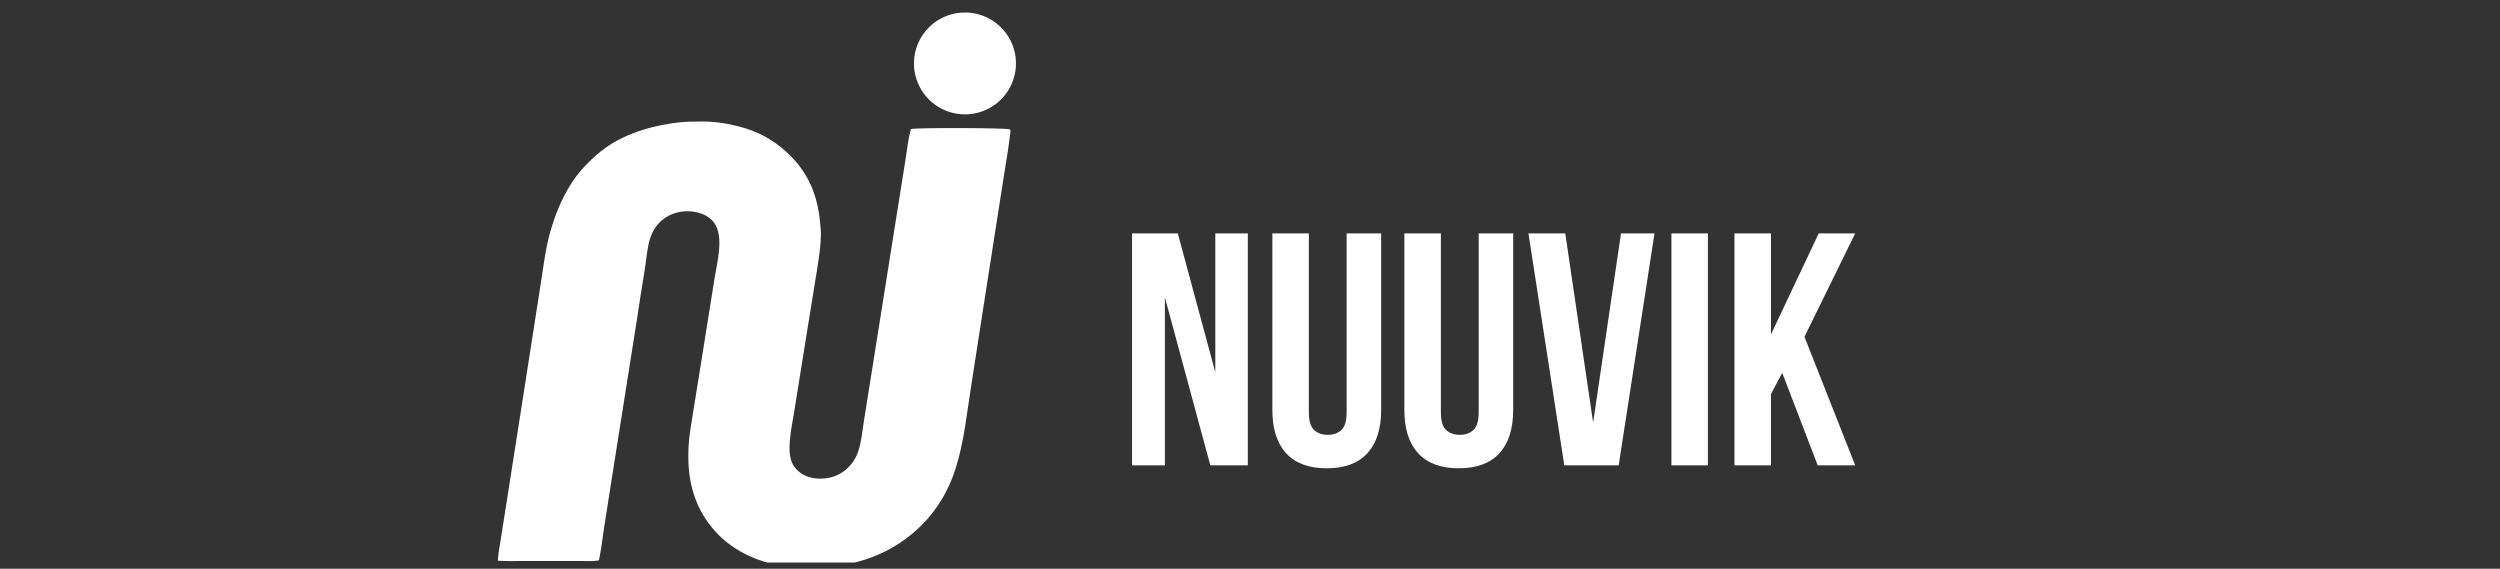
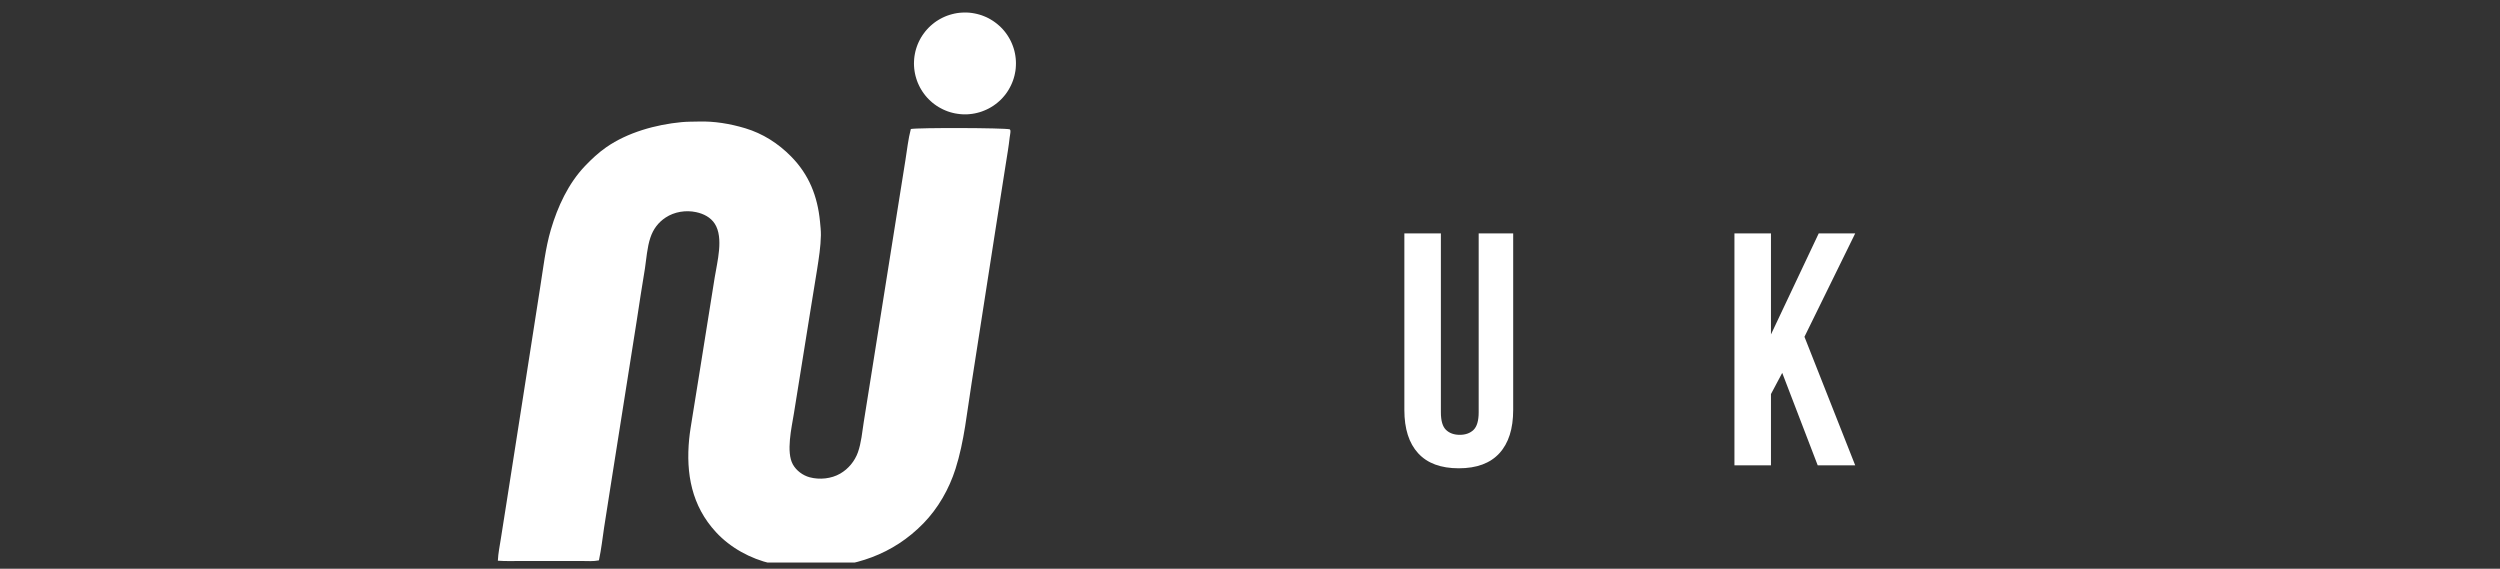
<svg xmlns="http://www.w3.org/2000/svg" width="400" zoomAndPan="magnify" viewBox="0 0 300 68.25" height="91" preserveAspectRatio="xMidYMid meet" version="1.0">
  <rect x="0" y="0" width="300" height="68.25" fill="#333333" stroke="none" />
  <defs>
    <clipPath id="175a9cb49c">
      <path d="M 59 14 L 122 14 L 122 67.508 L 59 67.508 Z M 59 14 " clip-rule="nonzero" />
    </clipPath>
  </defs>
  <g clip-path="url(#175a9cb49c)">
    <path fill="#ffffff" d="M 83.801 14.586 C 85.691 14.523 87.621 14.848 89.43 15.391 C 91.539 16.027 93.375 17.199 94.918 18.762 C 97.086 20.957 98.102 23.543 98.398 26.57 C 98.449 27.117 98.516 27.676 98.508 28.227 C 98.484 29.594 98.262 30.992 98.051 32.34 L 97.254 37.254 L 95.266 49.633 C 94.996 51.301 94.309 54.25 95.148 55.738 C 95.566 56.48 96.336 57.051 97.156 57.273 C 98.34 57.594 99.762 57.453 100.828 56.832 C 100.949 56.762 101.07 56.684 101.184 56.602 C 101.297 56.52 101.41 56.434 101.52 56.344 C 101.625 56.25 101.73 56.156 101.828 56.055 C 101.926 55.957 102.023 55.852 102.113 55.742 C 102.203 55.633 102.289 55.523 102.367 55.406 C 102.449 55.289 102.523 55.172 102.594 55.047 C 102.664 54.926 102.73 54.801 102.789 54.672 C 102.848 54.543 102.902 54.414 102.949 54.281 C 103.352 53.148 103.465 51.844 103.648 50.656 L 104.449 45.633 L 107.66 25.43 L 108.652 19.207 C 108.852 17.965 108.98 16.695 109.301 15.48 C 110.184 15.309 120.496 15.336 121.18 15.52 C 121.254 15.613 121.254 15.652 121.254 15.77 C 121.254 16.012 121.184 16.258 121.16 16.5 C 121.047 17.555 120.863 18.598 120.699 19.645 L 119.426 27.758 L 116.586 46.016 C 116.039 49.426 115.715 52.957 114.664 56.254 C 113.891 58.684 112.582 60.984 110.797 62.816 C 107.141 66.562 102.523 68.078 97.367 68.148 C 95.711 68.168 94.16 67.996 92.547 67.625 C 90.059 67.047 87.656 65.742 85.918 63.859 C 83 60.703 82.297 56.836 82.699 52.691 C 82.785 51.801 82.949 50.902 83.086 50.02 L 83.887 45.047 L 85.762 33.309 C 86.059 31.441 86.859 28.551 85.777 26.855 C 85.277 26.07 84.418 25.645 83.531 25.457 C 82.297 25.191 80.93 25.41 79.875 26.105 C 78.973 26.703 78.383 27.504 78.043 28.527 C 77.656 29.68 77.574 31.027 77.391 32.227 C 77.047 34.312 76.719 36.402 76.406 38.496 L 73.328 57.973 L 72.488 63.332 C 72.301 64.605 72.152 65.922 71.883 67.18 L 71.871 67.242 C 71.219 67.383 70.496 67.32 69.832 67.32 L 62.453 67.32 C 61.555 67.32 60.641 67.352 59.742 67.285 C 59.781 66.398 59.969 65.5 60.105 64.625 L 60.773 60.391 L 62.777 47.582 L 64.824 34.461 C 65.195 32.16 65.445 29.793 66.105 27.551 C 66.922 24.789 68.191 22.031 70.195 19.926 C 70.98 19.102 71.809 18.328 72.742 17.676 C 75.309 15.887 78.703 14.949 81.789 14.656 C 82.453 14.594 83.133 14.602 83.801 14.586 Z M 83.801 14.586 " fill-opacity="1" fill-rule="nonzero" />
  </g>
  <path fill="#ffffff" d="M 115.137 1.535 C 115.234 1.523 115.336 1.516 115.438 1.512 C 115.535 1.504 115.637 1.5 115.738 1.5 C 115.84 1.5 115.938 1.5 116.039 1.504 C 116.141 1.508 116.238 1.516 116.34 1.523 C 116.441 1.531 116.539 1.547 116.641 1.559 C 116.738 1.574 116.84 1.59 116.938 1.609 C 117.035 1.625 117.133 1.648 117.23 1.672 C 117.328 1.695 117.426 1.719 117.523 1.75 C 117.621 1.777 117.715 1.809 117.812 1.84 C 117.906 1.875 118 1.91 118.094 1.949 C 118.188 1.984 118.277 2.027 118.371 2.066 C 118.461 2.109 118.551 2.152 118.641 2.199 C 118.73 2.246 118.816 2.297 118.902 2.348 C 118.992 2.398 119.074 2.453 119.16 2.508 C 119.242 2.562 119.328 2.621 119.406 2.68 C 119.488 2.738 119.57 2.801 119.645 2.863 C 119.723 2.926 119.801 2.992 119.875 3.059 C 119.949 3.125 120.023 3.195 120.098 3.266 C 120.168 3.336 120.238 3.406 120.305 3.48 C 120.371 3.555 120.438 3.633 120.504 3.707 C 120.566 3.785 120.629 3.863 120.691 3.945 C 120.75 4.023 120.809 4.105 120.867 4.191 C 120.922 4.273 120.977 4.359 121.027 4.445 C 121.082 4.531 121.129 4.617 121.18 4.707 C 121.227 4.793 121.273 4.883 121.316 4.973 C 121.359 5.062 121.398 5.156 121.438 5.25 C 121.477 5.34 121.516 5.434 121.547 5.527 C 121.582 5.625 121.613 5.719 121.645 5.816 C 121.672 5.91 121.699 6.008 121.727 6.105 C 121.75 6.203 121.773 6.301 121.793 6.398 C 121.812 6.496 121.832 6.598 121.844 6.695 C 121.859 6.793 121.871 6.895 121.883 6.992 C 121.895 7.094 121.902 7.195 121.906 7.293 C 121.91 7.395 121.914 7.496 121.914 7.594 C 121.914 7.695 121.914 7.797 121.906 7.898 C 121.902 7.996 121.895 8.098 121.887 8.199 C 121.875 8.297 121.863 8.395 121.852 8.496 C 121.836 8.594 121.82 8.695 121.797 8.793 C 121.777 8.891 121.758 8.988 121.734 9.086 C 121.707 9.184 121.684 9.281 121.652 9.379 C 121.625 9.473 121.594 9.57 121.559 9.664 C 121.527 9.758 121.488 9.852 121.449 9.945 C 121.414 10.039 121.371 10.129 121.328 10.219 C 121.285 10.312 121.242 10.402 121.191 10.488 C 121.145 10.578 121.098 10.664 121.043 10.754 C 120.992 10.84 120.938 10.922 120.883 11.008 C 120.828 11.09 120.77 11.172 120.711 11.254 C 120.648 11.332 120.59 11.414 120.523 11.492 C 120.461 11.566 120.395 11.645 120.328 11.719 C 120.258 11.793 120.191 11.867 120.121 11.938 C 120.047 12.008 119.977 12.074 119.898 12.145 C 119.824 12.211 119.75 12.277 119.672 12.34 C 119.594 12.402 119.516 12.465 119.434 12.523 C 119.352 12.586 119.27 12.641 119.188 12.699 C 119.102 12.754 119.02 12.809 118.93 12.859 C 118.844 12.91 118.758 12.961 118.668 13.008 C 118.578 13.055 118.488 13.098 118.398 13.141 C 118.309 13.184 118.215 13.227 118.121 13.262 C 118.031 13.301 117.938 13.336 117.84 13.371 C 117.746 13.406 117.652 13.438 117.555 13.465 C 117.457 13.496 117.359 13.52 117.262 13.543 C 117.164 13.566 117.066 13.59 116.969 13.609 C 116.871 13.629 116.77 13.645 116.672 13.66 C 116.57 13.672 116.473 13.688 116.371 13.695 C 116.273 13.707 116.172 13.711 116.074 13.719 C 115.973 13.723 115.875 13.723 115.773 13.723 C 115.676 13.723 115.574 13.719 115.477 13.715 C 115.375 13.711 115.277 13.703 115.18 13.691 C 115.078 13.68 114.98 13.668 114.883 13.652 C 114.781 13.641 114.684 13.621 114.586 13.602 C 114.488 13.582 114.391 13.559 114.293 13.535 C 114.199 13.512 114.102 13.484 114.008 13.457 C 113.91 13.426 113.816 13.395 113.723 13.363 C 113.629 13.328 113.535 13.293 113.445 13.254 C 113.352 13.215 113.262 13.176 113.172 13.133 C 113.082 13.09 112.992 13.043 112.906 12.996 C 112.816 12.949 112.73 12.902 112.645 12.852 C 112.559 12.801 112.477 12.746 112.391 12.691 C 112.309 12.633 112.227 12.578 112.148 12.52 C 112.066 12.457 111.988 12.398 111.91 12.336 C 111.836 12.27 111.758 12.207 111.688 12.141 C 111.613 12.07 111.539 12.004 111.469 11.934 C 111.398 11.863 111.328 11.789 111.262 11.719 C 111.195 11.645 111.133 11.566 111.066 11.492 C 111.004 11.414 110.941 11.336 110.883 11.254 C 110.824 11.176 110.766 11.094 110.711 11.012 C 110.656 10.93 110.602 10.844 110.551 10.758 C 110.5 10.676 110.449 10.586 110.402 10.5 C 110.355 10.41 110.312 10.324 110.27 10.234 C 110.227 10.145 110.184 10.051 110.145 9.961 C 110.109 9.867 110.07 9.773 110.039 9.684 C 110.004 9.59 109.973 9.492 109.945 9.398 C 109.914 9.305 109.887 9.207 109.863 9.109 C 109.84 9.016 109.816 8.918 109.797 8.82 C 109.777 8.723 109.762 8.625 109.746 8.523 C 109.73 8.426 109.719 8.328 109.707 8.23 C 109.699 8.129 109.691 8.031 109.684 7.93 C 109.68 7.832 109.676 7.734 109.676 7.633 C 109.676 7.535 109.68 7.434 109.684 7.336 C 109.688 7.234 109.695 7.137 109.703 7.035 C 109.715 6.938 109.727 6.84 109.738 6.738 C 109.754 6.641 109.77 6.543 109.789 6.445 C 109.809 6.348 109.828 6.25 109.852 6.152 C 109.875 6.059 109.902 5.961 109.93 5.867 C 109.961 5.77 109.992 5.676 110.023 5.582 C 110.059 5.488 110.094 5.395 110.129 5.301 C 110.168 5.211 110.207 5.121 110.25 5.027 C 110.293 4.938 110.336 4.848 110.383 4.762 C 110.43 4.672 110.477 4.586 110.527 4.5 C 110.578 4.414 110.633 4.332 110.688 4.246 C 110.742 4.164 110.801 4.082 110.859 4.004 C 110.918 3.922 110.977 3.844 111.039 3.766 C 111.102 3.688 111.168 3.613 111.234 3.539 C 111.301 3.465 111.367 3.391 111.438 3.32 C 111.508 3.25 111.582 3.18 111.652 3.113 C 111.727 3.047 111.801 2.98 111.879 2.918 C 111.957 2.852 112.035 2.789 112.113 2.73 C 112.191 2.672 112.273 2.613 112.355 2.555 C 112.438 2.5 112.523 2.445 112.609 2.395 C 112.691 2.344 112.777 2.293 112.867 2.246 C 112.953 2.199 113.043 2.152 113.133 2.109 C 113.223 2.066 113.312 2.023 113.406 1.984 C 113.496 1.945 113.59 1.91 113.684 1.875 C 113.777 1.84 113.871 1.809 113.965 1.781 C 114.062 1.75 114.156 1.723 114.254 1.699 C 114.352 1.672 114.445 1.648 114.543 1.629 C 114.641 1.609 114.738 1.59 114.84 1.574 C 114.938 1.559 115.035 1.547 115.137 1.535 Z M 115.137 1.535 " fill-opacity="1" fill-rule="nonzero" />
-   <path fill="#ffffff" d="M 139.785 35.68 L 139.785 55.84 L 135.844 55.84 L 135.844 28.008 L 141.336 28.008 L 145.836 44.668 L 145.836 28.008 L 149.738 28.008 L 149.738 55.84 L 145.238 55.84 Z M 139.785 35.68 " fill-opacity="1" fill-rule="nonzero" />
-   <path fill="#ffffff" d="M 157.062 28.008 L 157.062 49.477 C 157.062 50.484 157.266 51.188 157.676 51.586 C 158.086 51.98 158.641 52.18 159.328 52.18 C 160.02 52.18 160.57 51.98 160.98 51.586 C 161.391 51.188 161.598 50.484 161.598 49.477 L 161.598 28.008 L 165.738 28.008 L 165.738 49.199 C 165.738 51.453 165.188 53.184 164.086 54.387 C 162.984 55.594 161.359 56.195 159.211 56.195 C 157.059 56.195 155.434 55.594 154.332 54.387 C 153.23 53.184 152.684 51.453 152.684 49.199 L 152.684 28.008 Z M 157.062 28.008 " fill-opacity="1" fill-rule="nonzero" />
  <path fill="#ffffff" d="M 172.906 28.008 L 172.906 49.477 C 172.906 50.484 173.109 51.188 173.52 51.586 C 173.93 51.98 174.484 52.18 175.172 52.18 C 175.863 52.18 176.414 51.98 176.824 51.586 C 177.234 51.188 177.441 50.484 177.441 49.477 L 177.441 28.008 L 181.582 28.008 L 181.582 49.199 C 181.582 51.453 181.031 53.184 179.93 54.387 C 178.828 55.594 177.203 56.195 175.055 56.195 C 172.902 56.195 171.277 55.594 170.176 54.387 C 169.074 53.184 168.523 51.453 168.523 49.199 L 168.523 28.008 Z M 172.906 28.008 " fill-opacity="1" fill-rule="nonzero" />
-   <path fill="#ffffff" d="M 191.176 50.711 L 194.52 28.008 L 198.539 28.008 L 194.242 55.84 L 187.715 55.84 L 183.414 28.008 L 187.832 28.008 Z M 191.176 50.711 " fill-opacity="1" fill-rule="nonzero" />
-   <path fill="#ffffff" d="M 200.57 28.008 L 204.949 28.008 L 204.949 55.84 L 200.57 55.84 Z M 200.57 28.008 " fill-opacity="1" fill-rule="nonzero" />
  <path fill="#ffffff" d="M 213.867 44.746 L 212.516 47.289 L 212.516 55.84 L 208.133 55.84 L 208.133 28.008 L 212.516 28.008 L 212.516 40.133 L 218.246 28.008 L 222.625 28.008 L 216.535 40.414 L 222.625 55.84 L 218.125 55.84 Z M 213.867 44.746 " fill-opacity="1" fill-rule="nonzero" />
</svg>